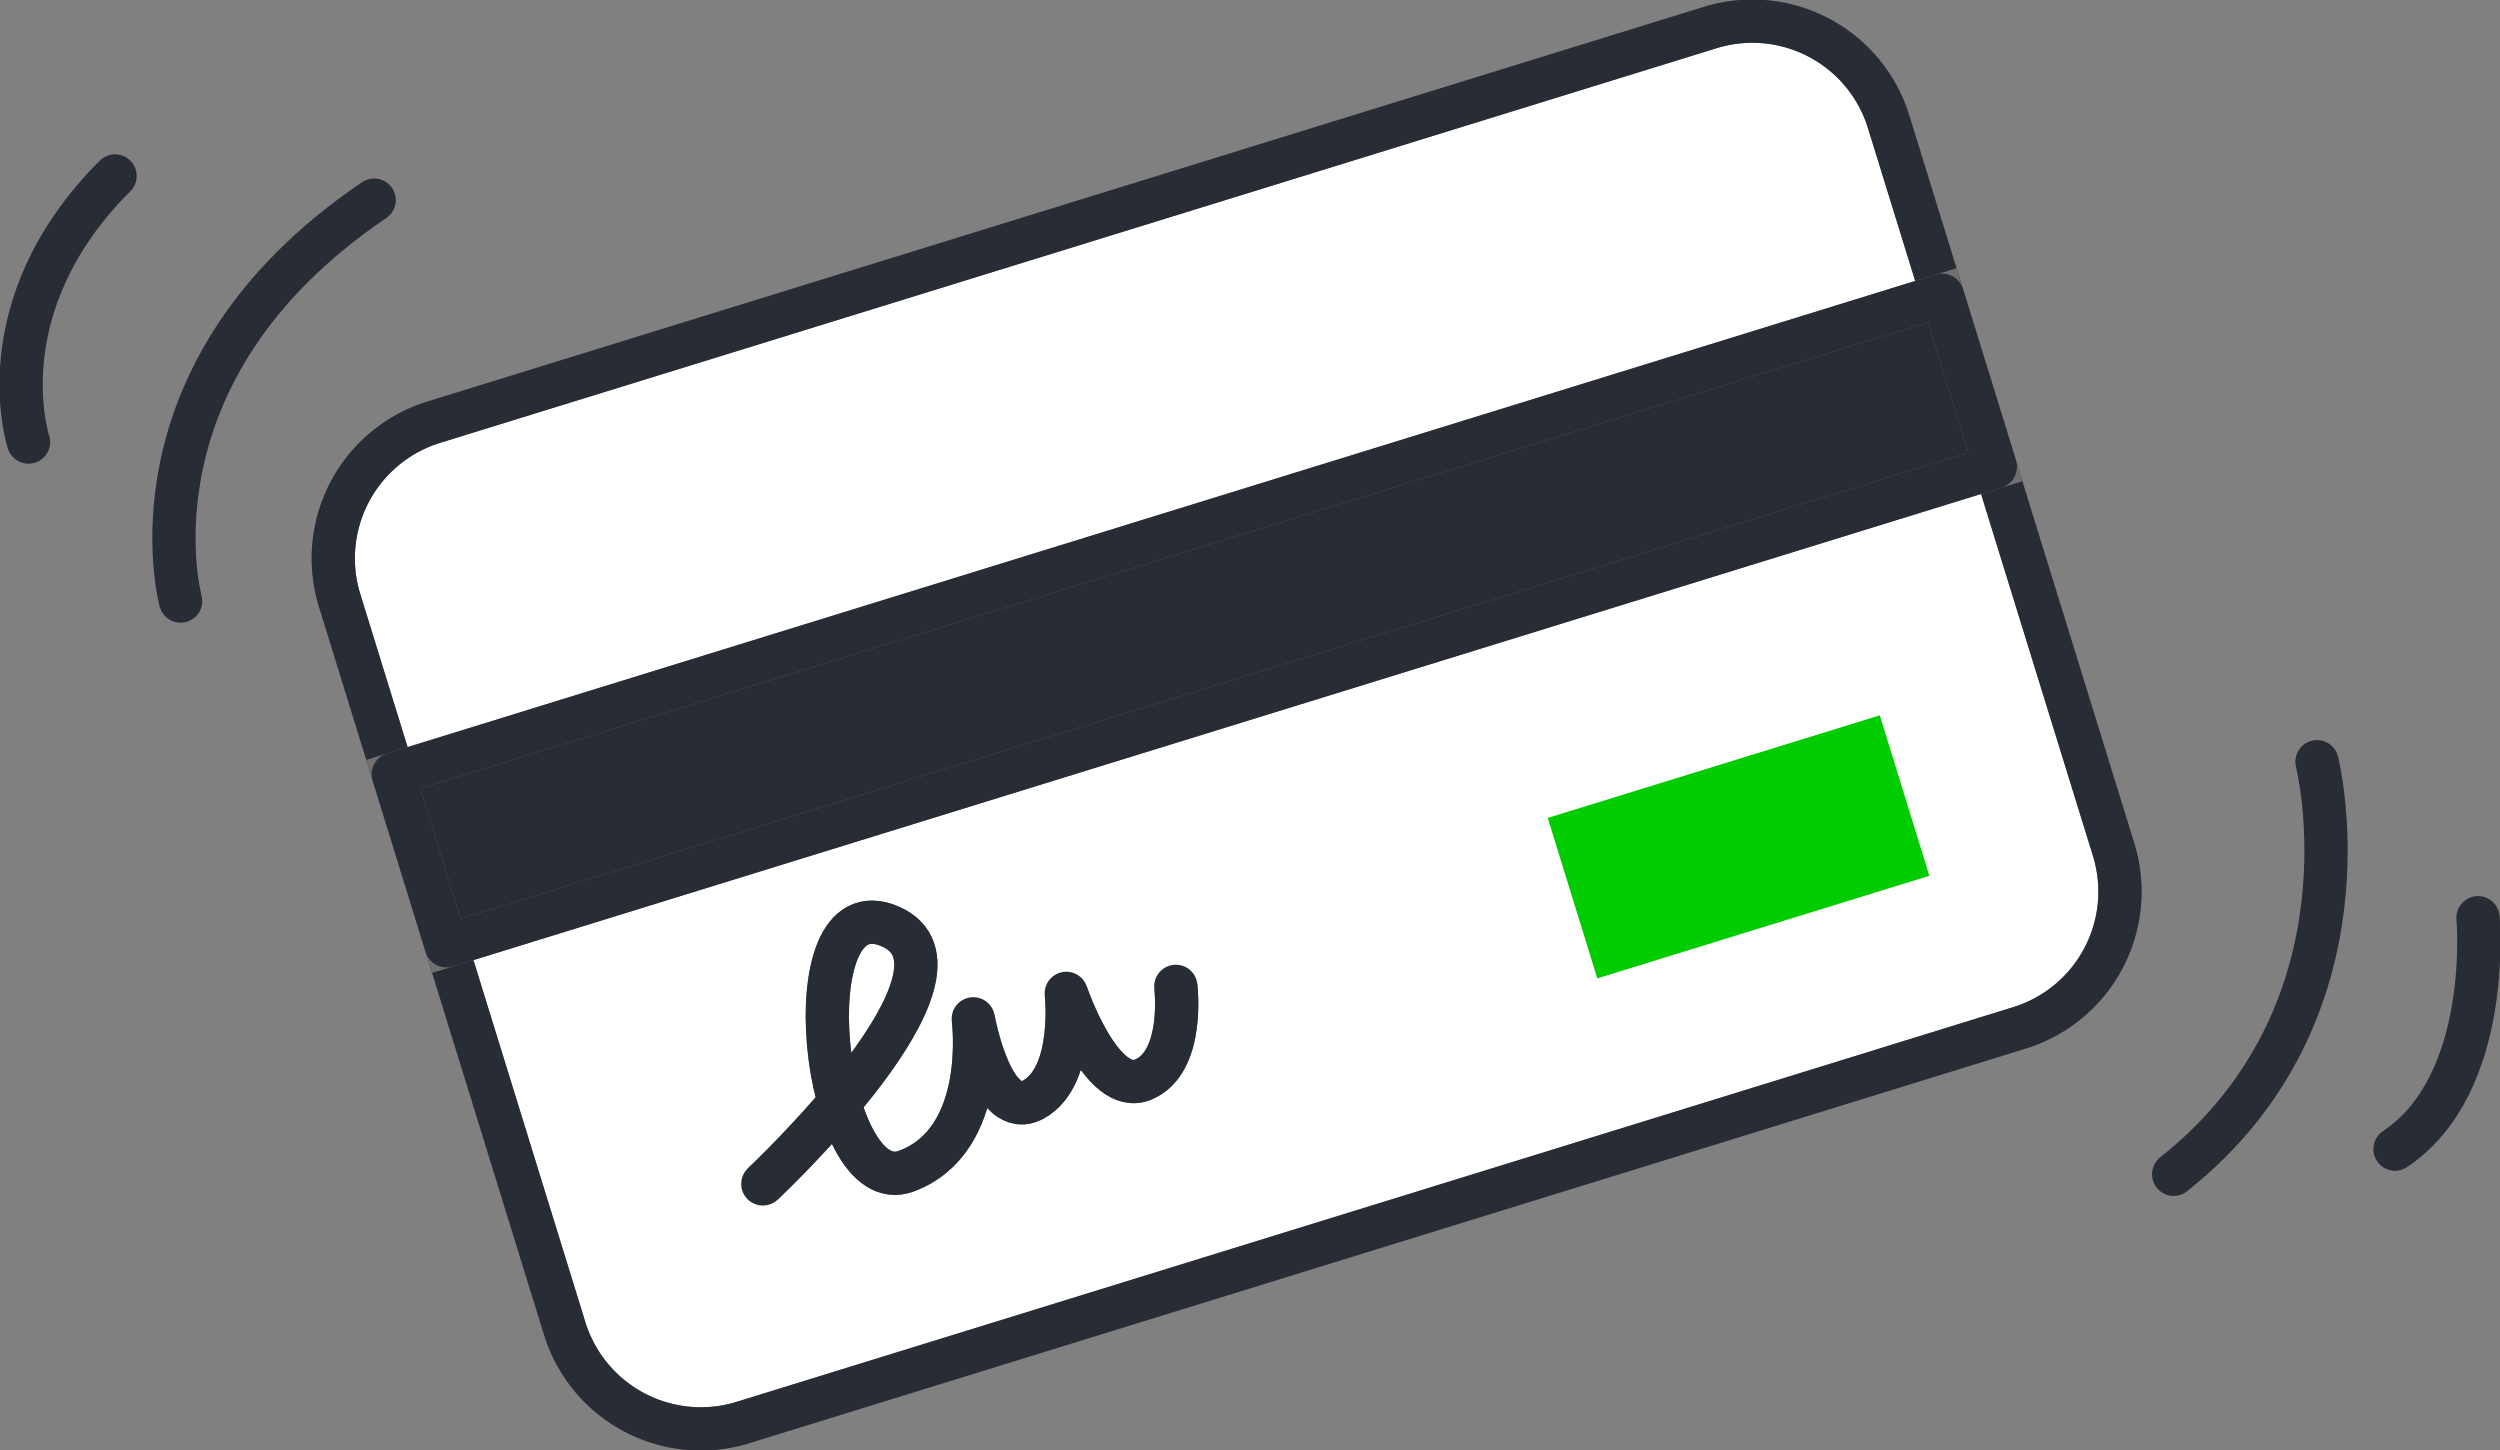
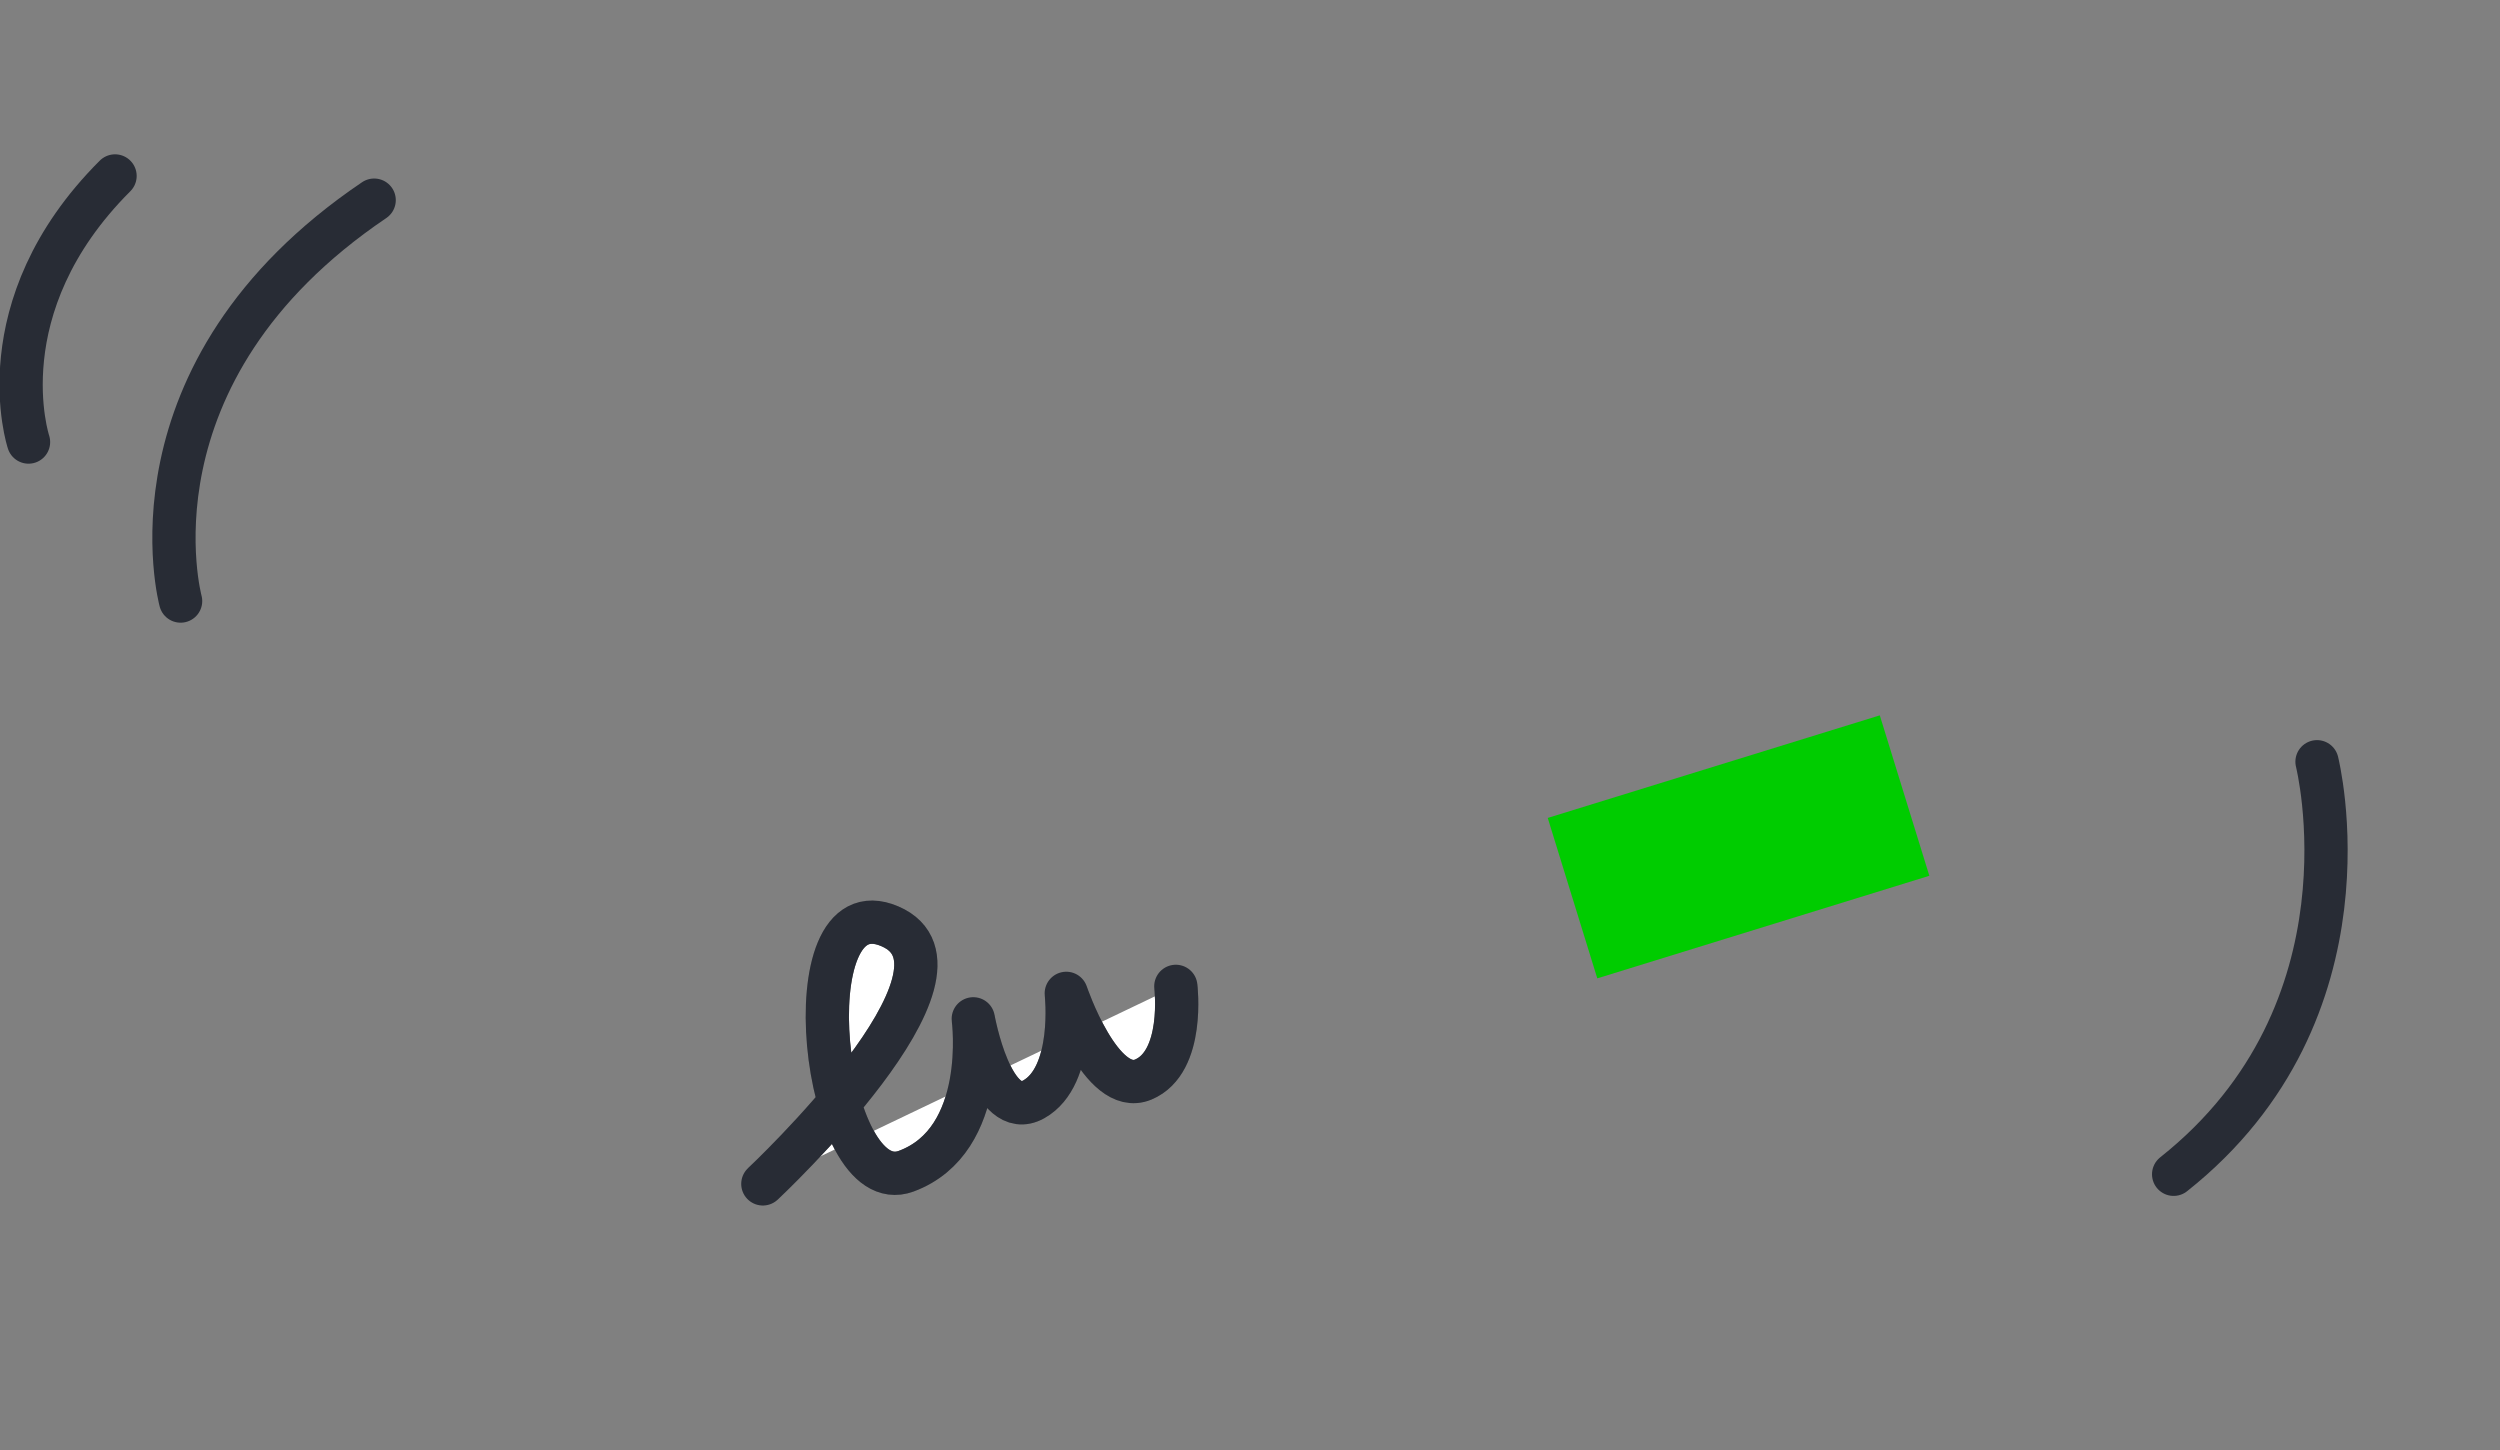
<svg xmlns="http://www.w3.org/2000/svg" id="Group_1243" data-name="Group 1243" width="104.025" height="60.336" viewBox="0 0 104.025 60.336">
  <rect x="0" y="0" width="104.025" height="60.336" fill="#808080" stroke="none" />
  <defs>
    <clipPath id="clip-path">
      <rect id="Rectangle_1037" data-name="Rectangle 1037" width="104.025" height="60.336" fill="none" stroke="#707070" stroke-width="1.8" />
    </clipPath>
  </defs>
  <g id="Group_1242" data-name="Group 1242" clip-path="url(#clip-path)">
    <path id="Path_673" data-name="Path 673" d="M12.626,30.89S10.038,21.4,20.68,14.208" transform="translate(-5.111 -5.88)" fill="none" stroke="#282c35" stroke-linecap="round" stroke-linejoin="round" stroke-width="1.8" />
    <path id="Path_674" data-name="Path 674" d="M1.808,23.564s-1.87-5.609,3.6-11.073" transform="translate(-0.621 -5.17)" fill="none" stroke="#282c35" stroke-linecap="round" stroke-linejoin="round" stroke-width="1.8" />
    <path id="Path_675" data-name="Path 675" d="M160.277,54.078s2.616,10.362-5.966,17.166" transform="translate(-63.866 -22.382)" fill="none" stroke="#282c35" stroke-linecap="round" stroke-linejoin="round" stroke-width="1.8" />
-     <path id="Path_676" data-name="Path 676" d="M173.48,65.15s.628,6.908-3.454,9.629" transform="translate(-70.37 -26.964)" fill="none" stroke="#282c35" stroke-linecap="round" stroke-linejoin="round" stroke-width="1.8" />
-     <path id="Path_677" data-name="Path 677" d="M88.377,5.688l9.36,30.276a5.934,5.934,0,0,1-3.92,7.428l-53.11,16.42a5.932,5.932,0,0,1-7.422-3.922l-9.36-30.276a5.932,5.932,0,0,1,3.914-7.426l53.11-16.42a5.934,5.934,0,0,1,7.428,3.919" transform="translate(-9.791 -0.621)" fill="#fff" stroke="#707070" stroke-width="1.8" />
-     <path id="Path_678" data-name="Path 678" d="M88.377,5.688l9.36,30.276a5.934,5.934,0,0,1-3.92,7.428l-53.11,16.42a5.932,5.932,0,0,1-7.422-3.922l-9.36-30.276a5.932,5.932,0,0,1,3.914-7.426l53.11-16.42A5.934,5.934,0,0,1,88.377,5.688Z" transform="translate(-9.791 -0.621)" fill="none" stroke="#282c35" stroke-linecap="round" stroke-linejoin="round" stroke-width="1.8" />
-     <rect id="Rectangle_1034" data-name="Rectangle 1034" width="67.462" height="7.477" transform="translate(16.366 32.212) rotate(-17.181)" fill="#282c35" stroke="#707070" stroke-width="1.8" />
-     <rect id="Rectangle_1035" data-name="Rectangle 1035" width="67.462" height="7.477" transform="translate(16.366 32.212) rotate(-17.181)" fill="none" stroke="#282c35" stroke-linecap="round" stroke-linejoin="round" stroke-width="1.8" />
    <rect id="Rectangle_1036" data-name="Rectangle 1036" width="14.468" height="6.99" transform="matrix(0.955, -0.295, 0.295, 0.955, 64.401, 34.034)" fill="#0c0" />
    <path id="Path_679" data-name="Path 679" d="M54.156,76.357s9.512-8.908,5.284-10.72-2.793,11.475.679,10.192,2.793-6.341,2.793-6.341.766,4.323,2.512,3.353,1.358-4.413,1.358-4.413,1.455,4.316,3.2,3.588,1.358-3.879,1.358-3.879" transform="translate(-22.414 -27.095)" fill="#fff" stroke="#707070" stroke-width="1.8" />
    <path id="Path_680" data-name="Path 680" d="M54.156,76.357s9.512-8.908,5.284-10.72-2.793,11.475.679,10.192,2.793-6.341,2.793-6.341.766,4.323,2.512,3.353,1.358-4.413,1.358-4.413,1.455,4.316,3.2,3.588,1.358-3.879,1.358-3.879" transform="translate(-22.414 -27.095)" fill="none" stroke="#282c35" stroke-linecap="round" stroke-linejoin="round" stroke-width="1.8" />
  </g>
</svg>